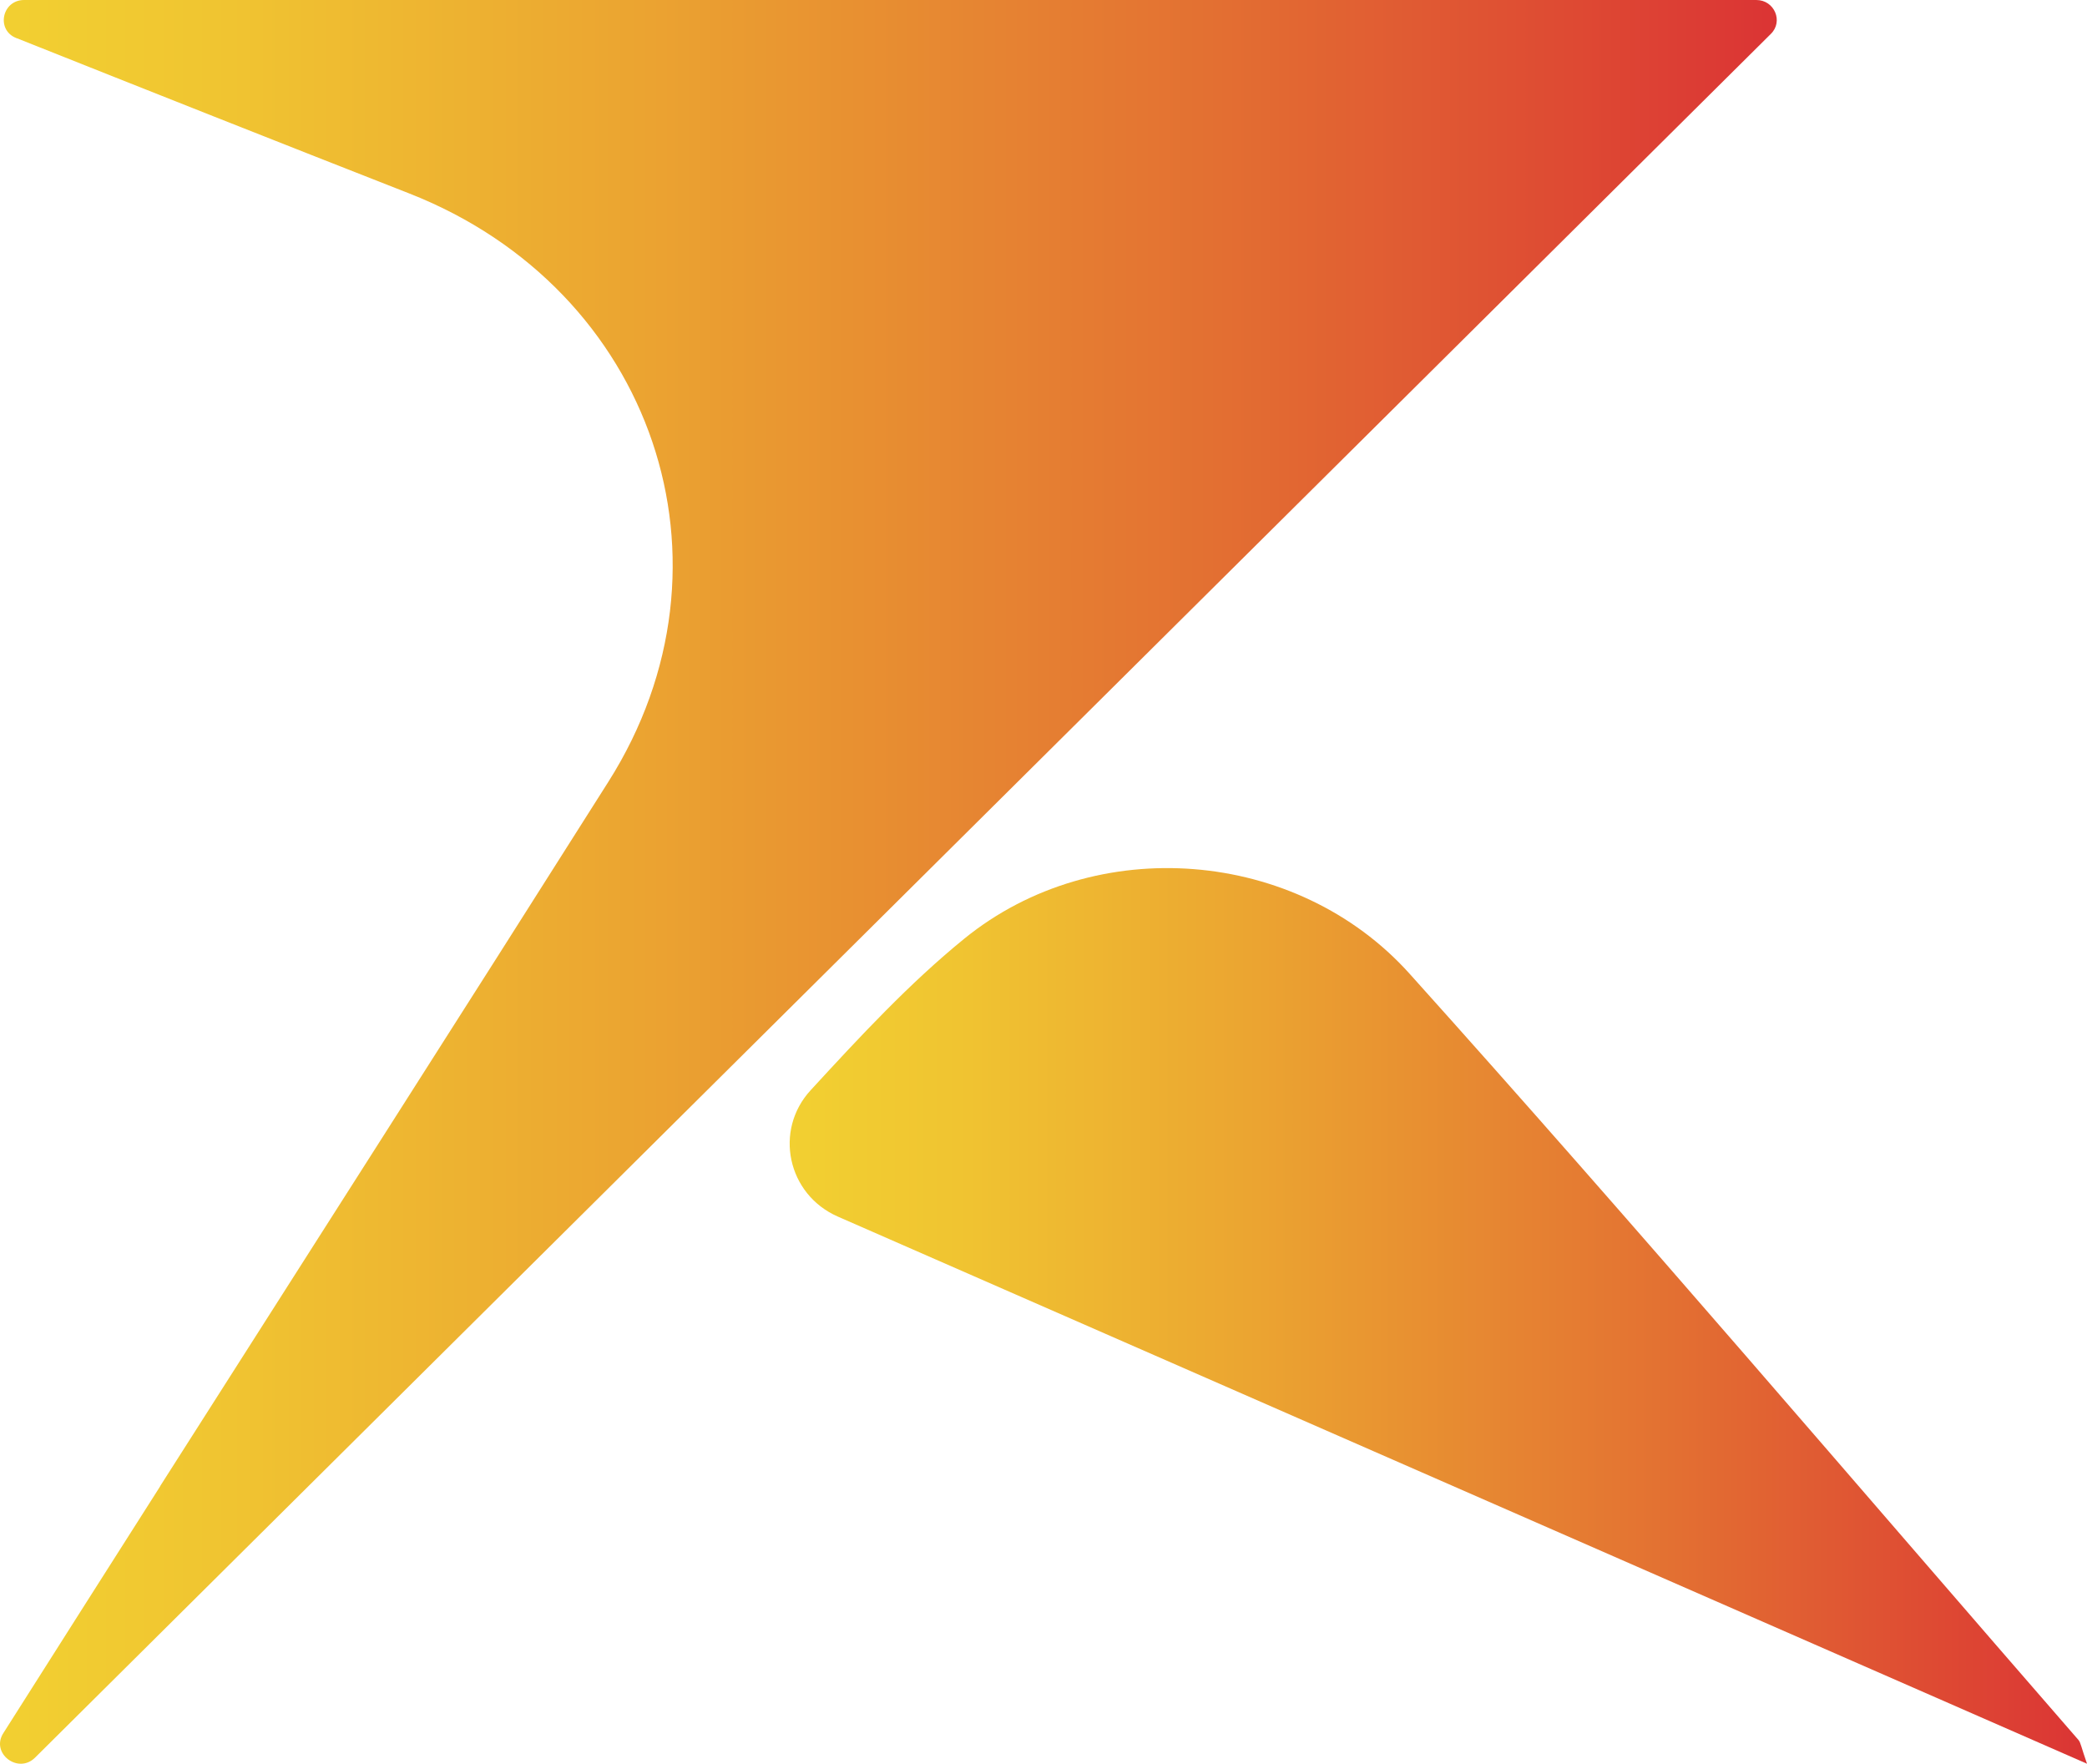
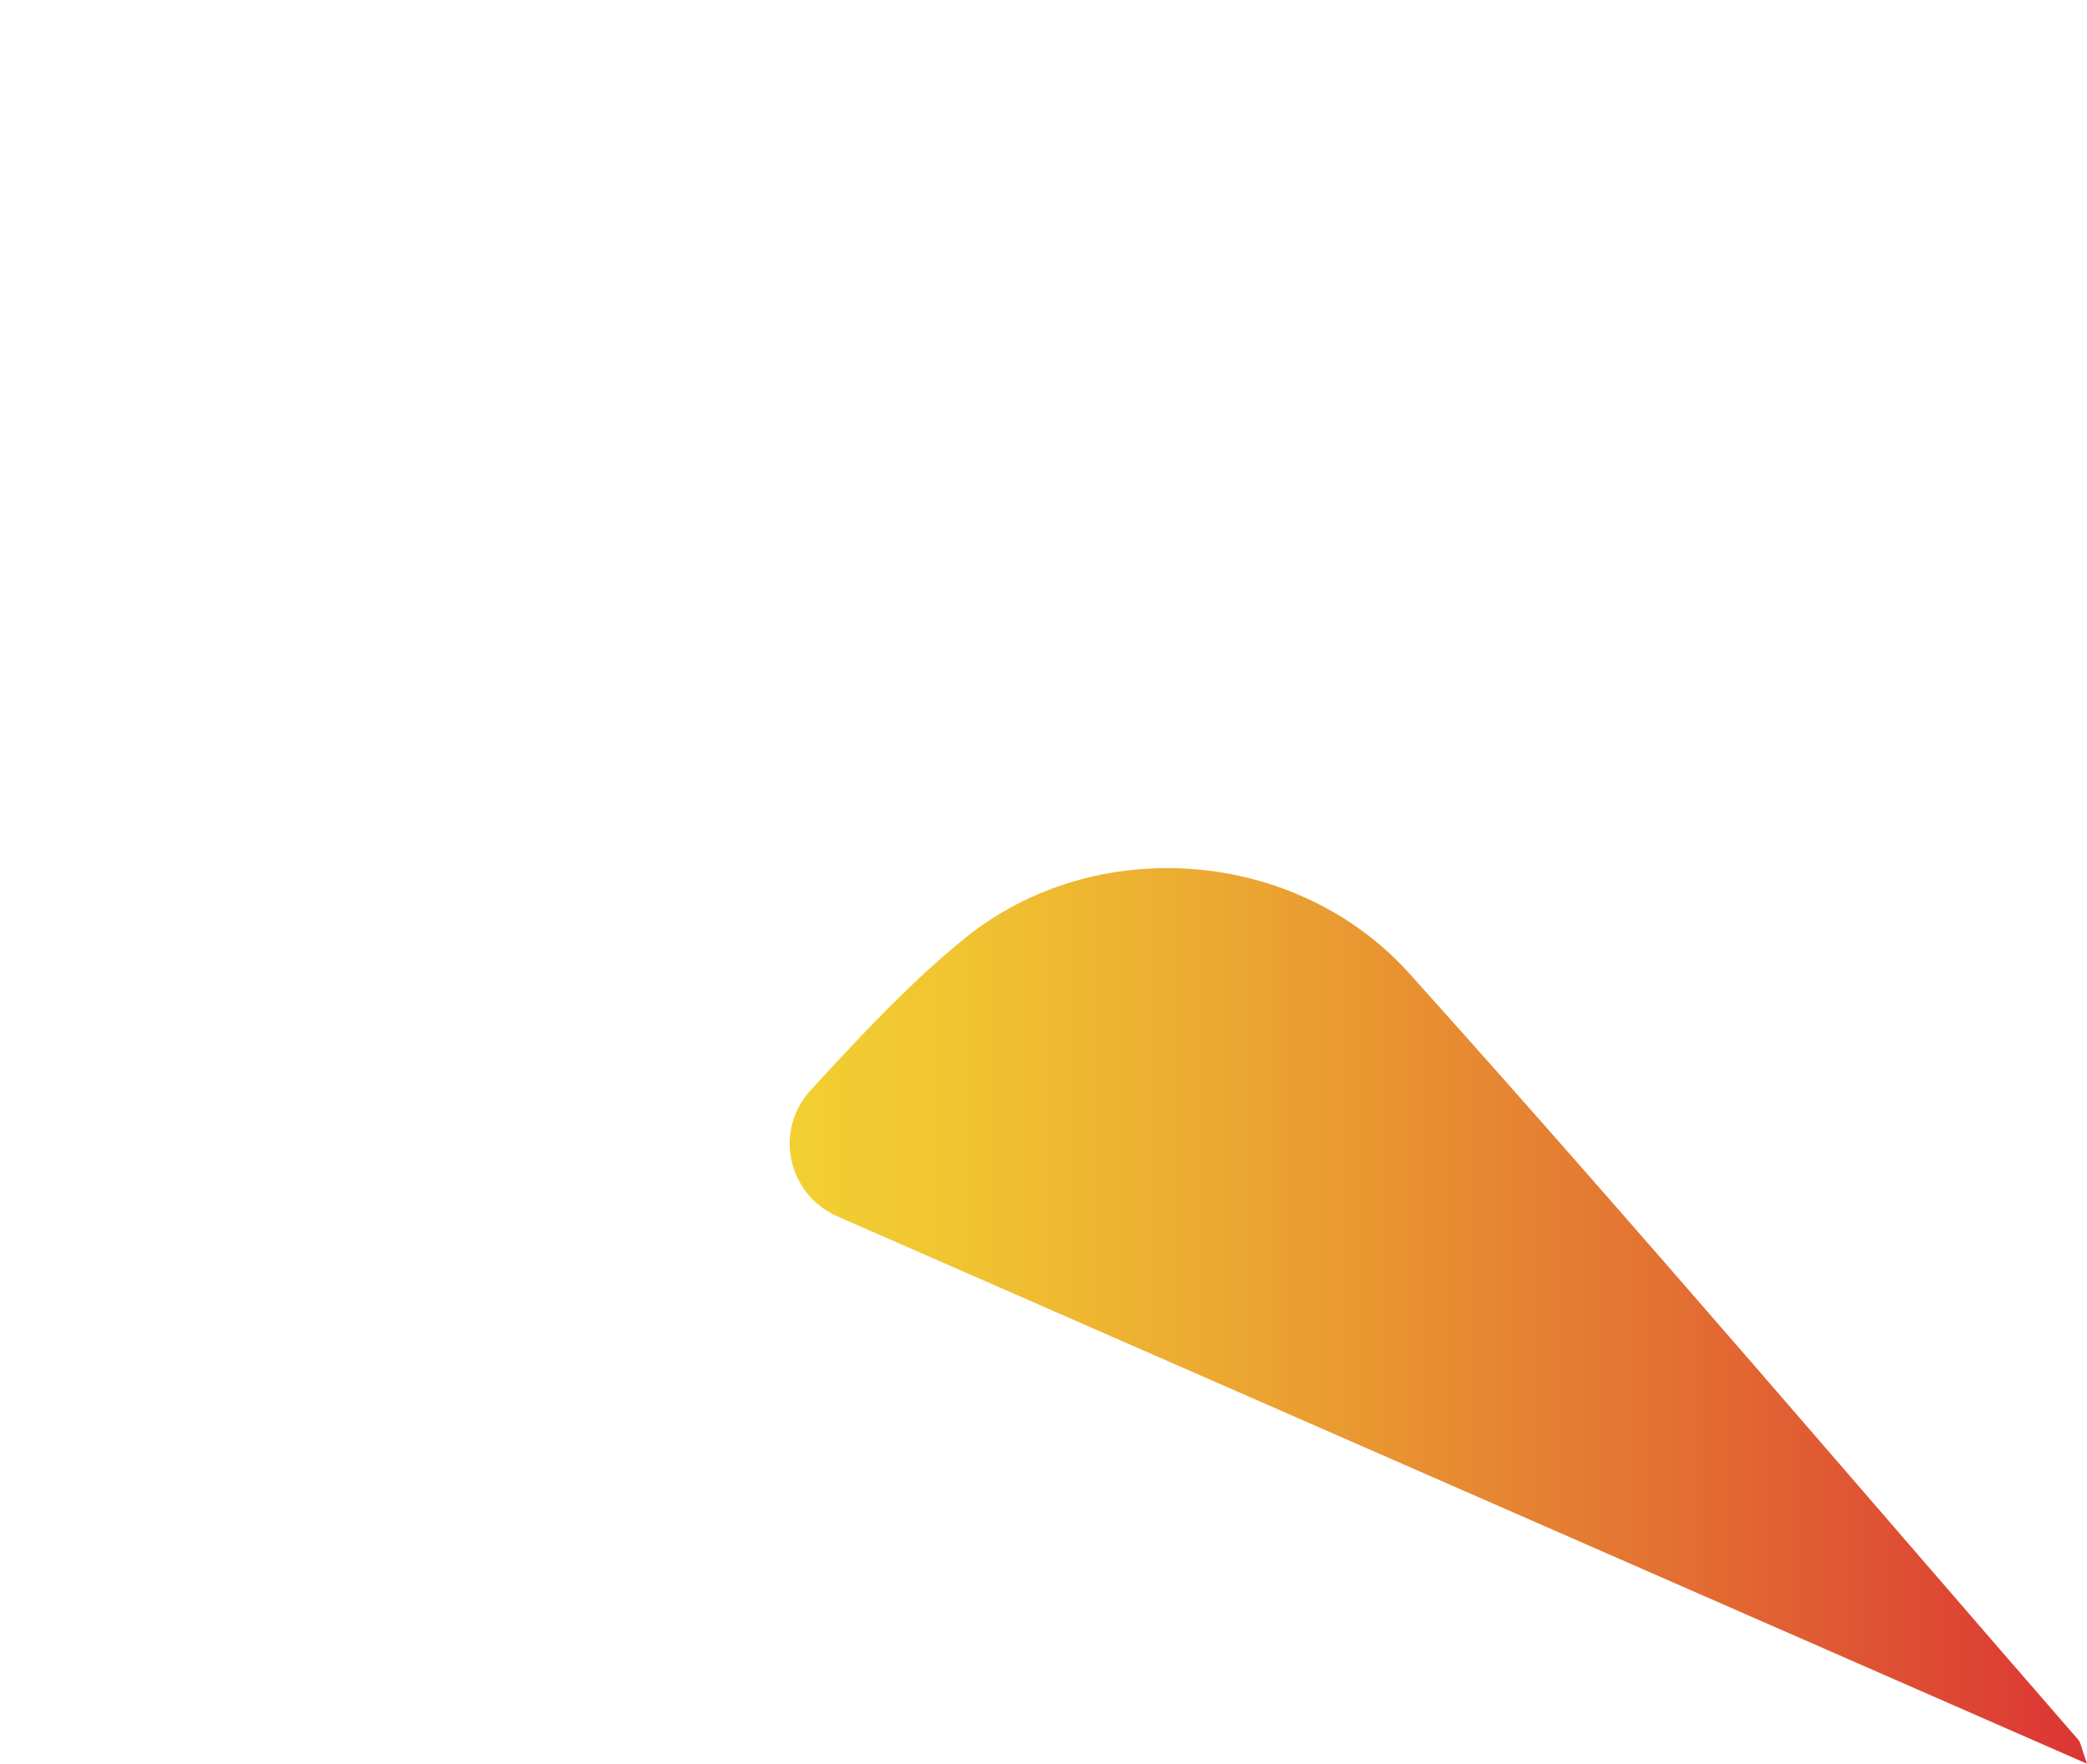
<svg xmlns="http://www.w3.org/2000/svg" width="426" height="360" viewBox="0 0 426 360" fill="none">
-   <path d="M32.69 303.337C63.192 255.423 93.831 207.553 124.196 159.55C152.419 114.985 133.361 59.078 83.618 39.519C56.854 29.025 30.136 18.442 3.464 7.815C3.464 7.815 3.373 7.815 3.327 7.77C-0.868 6.118 0.409 0 4.923 0H358.503C362.196 0 364.066 4.376 361.467 6.921L7.157 358.753C3.692 362.191 -1.962 357.86 0.683 353.752C11.351 336.962 21.975 320.172 32.69 303.381V303.337Z" fill="url(#paint0_linear_883_2200)" />
  <path d="M165.496 222.499C175.677 211.425 185.584 200.755 196.815 191.609C223.614 169.821 264.703 173.138 287.713 198.738C333.961 250.205 378.839 302.928 424.265 355.158C424.722 355.696 424.813 356.593 426 360C339.896 322.296 255.389 285.264 171.02 248.322C160.702 243.794 157.917 230.703 165.496 222.499Z" fill="url(#paint1_linear_883_2200)" />
  <defs>
    <linearGradient id="paint0_linear_883_2200" x1="-0.001" y1="180.002" x2="362.652" y2="180.002" gradientUnits="userSpaceOnUse">
      <stop stop-color="#F2D031" />
      <stop offset="0.13" stop-color="#F0C431" />
      <stop offset="0.36" stop-color="#EBA431" />
      <stop offset="0.68" stop-color="#E37032" />
      <stop offset="1" stop-color="#DB3434" />
    </linearGradient>
    <linearGradient id="paint1_linear_883_2200" x1="161.204" y1="268.631" x2="426" y2="268.631" gradientUnits="userSpaceOnUse">
      <stop stop-color="#F2D031" />
      <stop offset="0.13" stop-color="#F0C431" />
      <stop offset="0.36" stop-color="#EBA431" />
      <stop offset="0.68" stop-color="#E37032" />
      <stop offset="1" stop-color="#DB3434" />
    </linearGradient>
  </defs>
</svg>